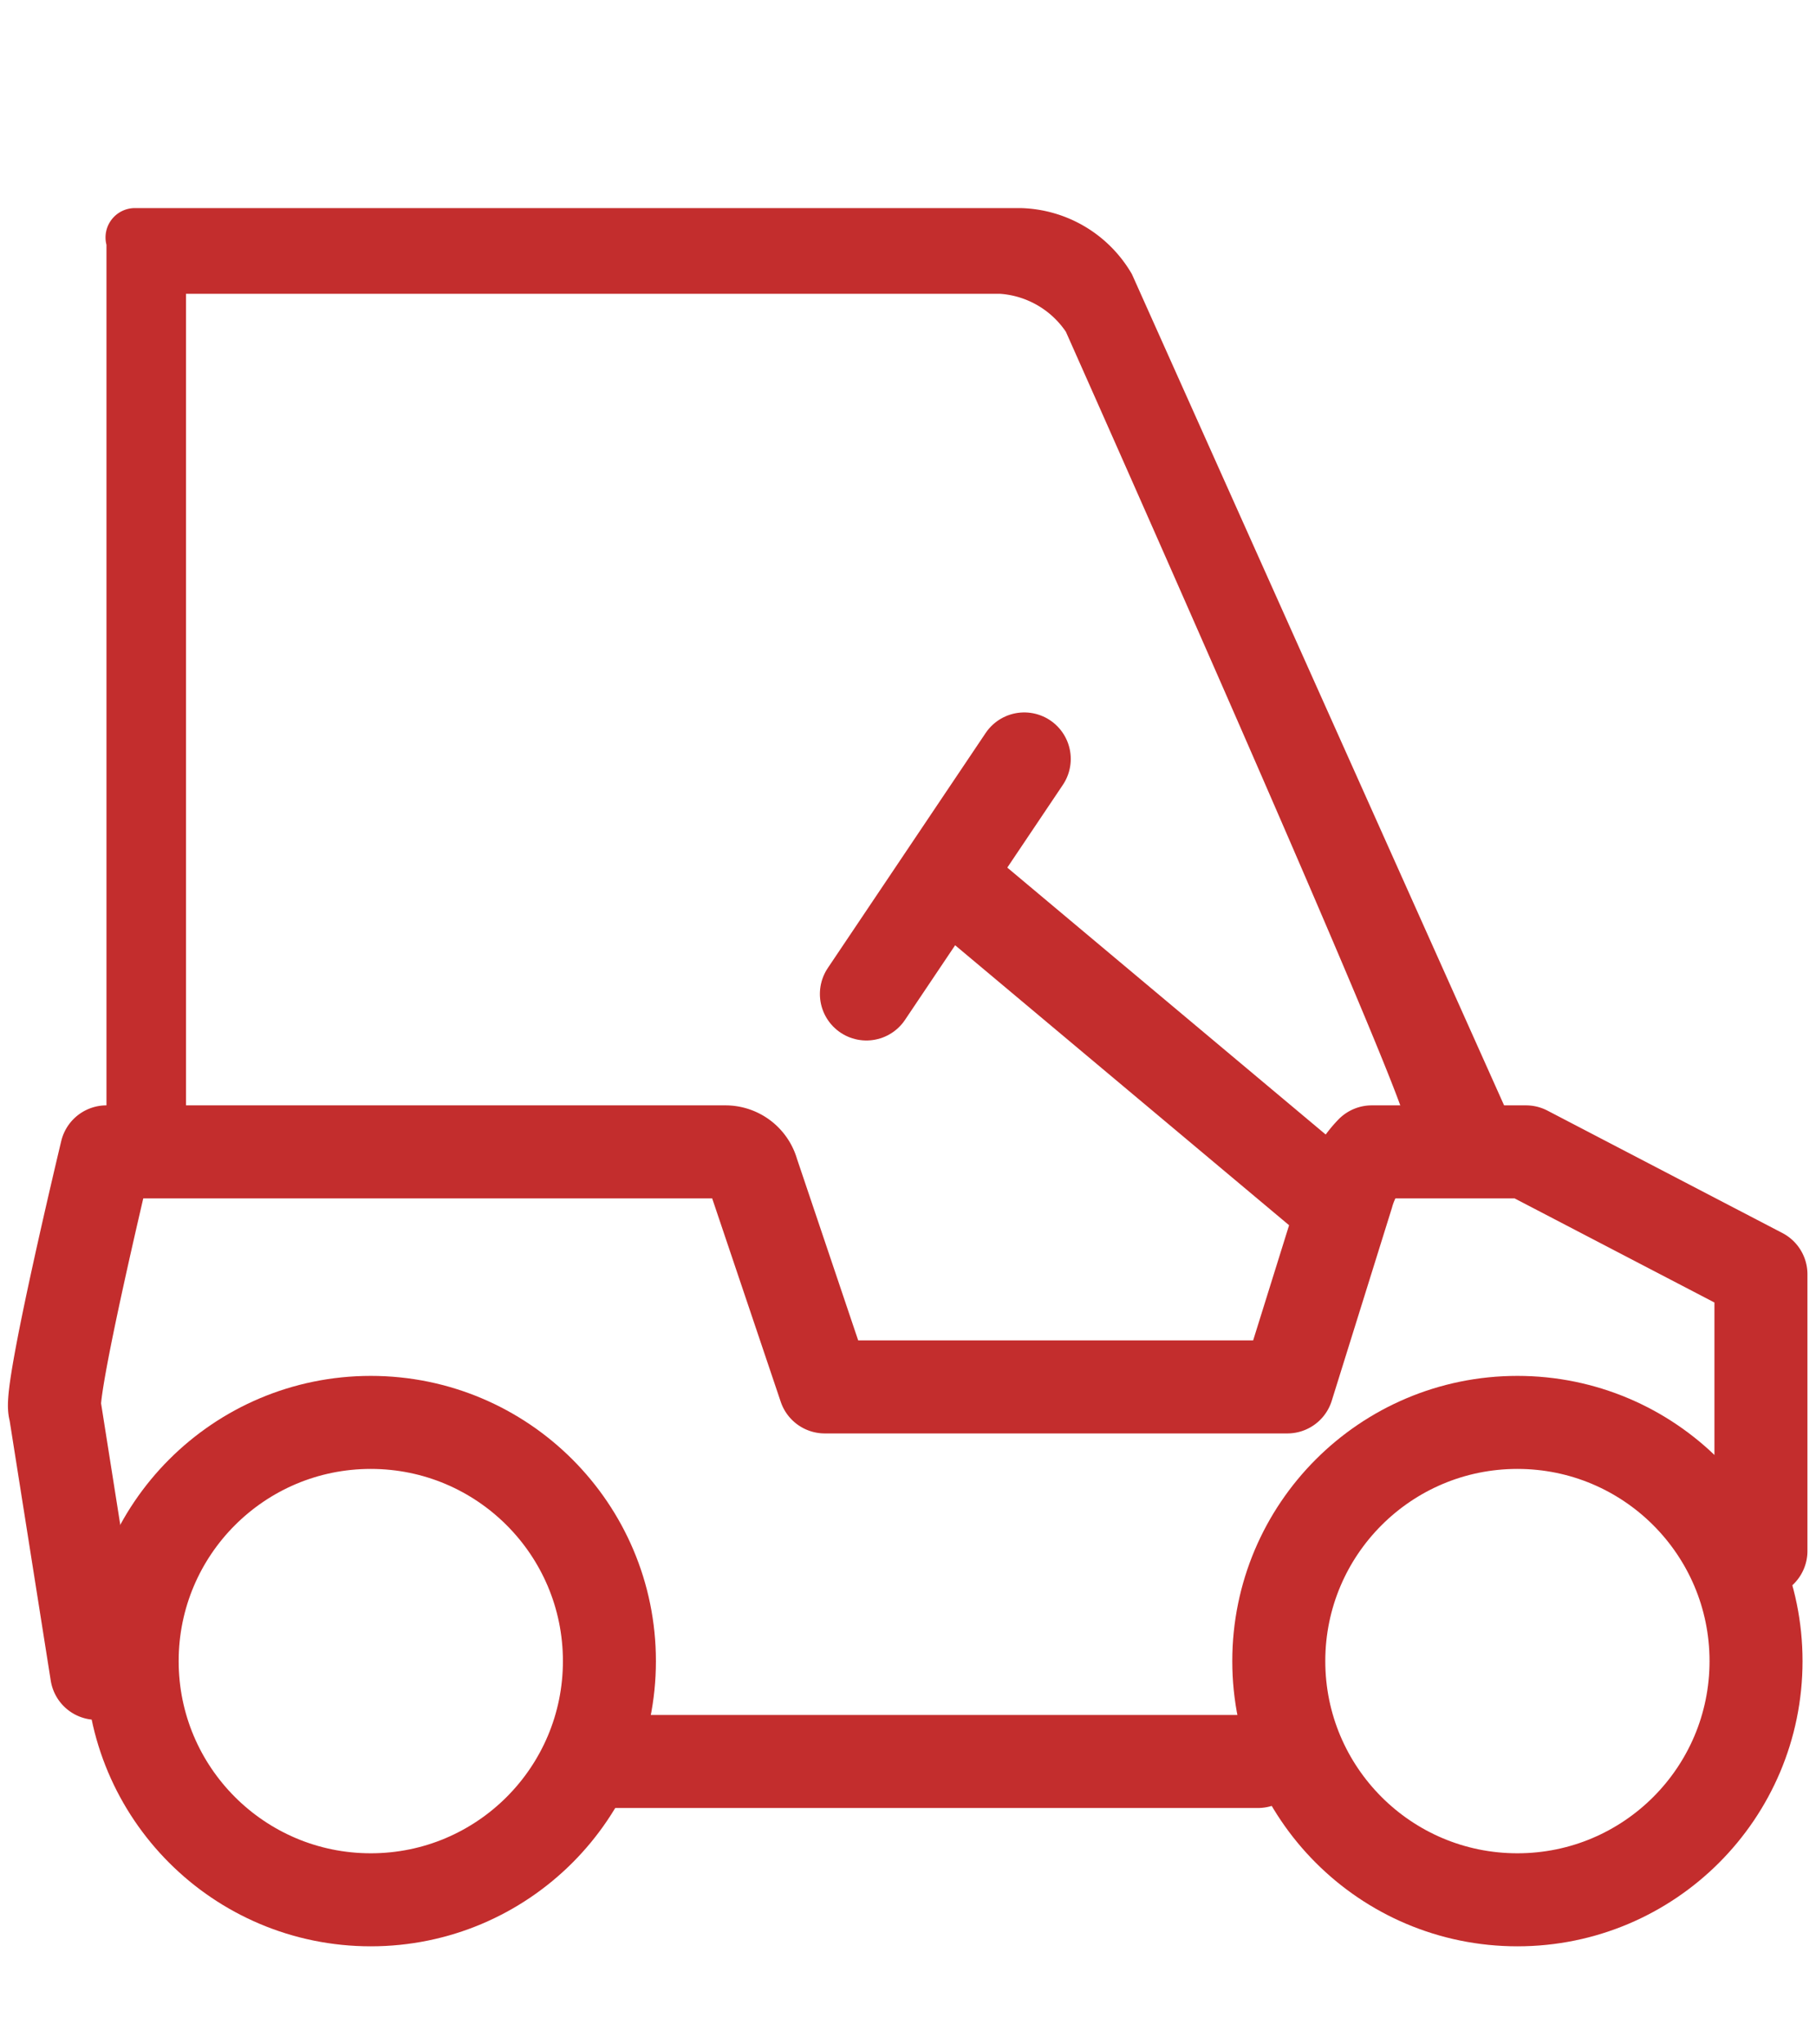
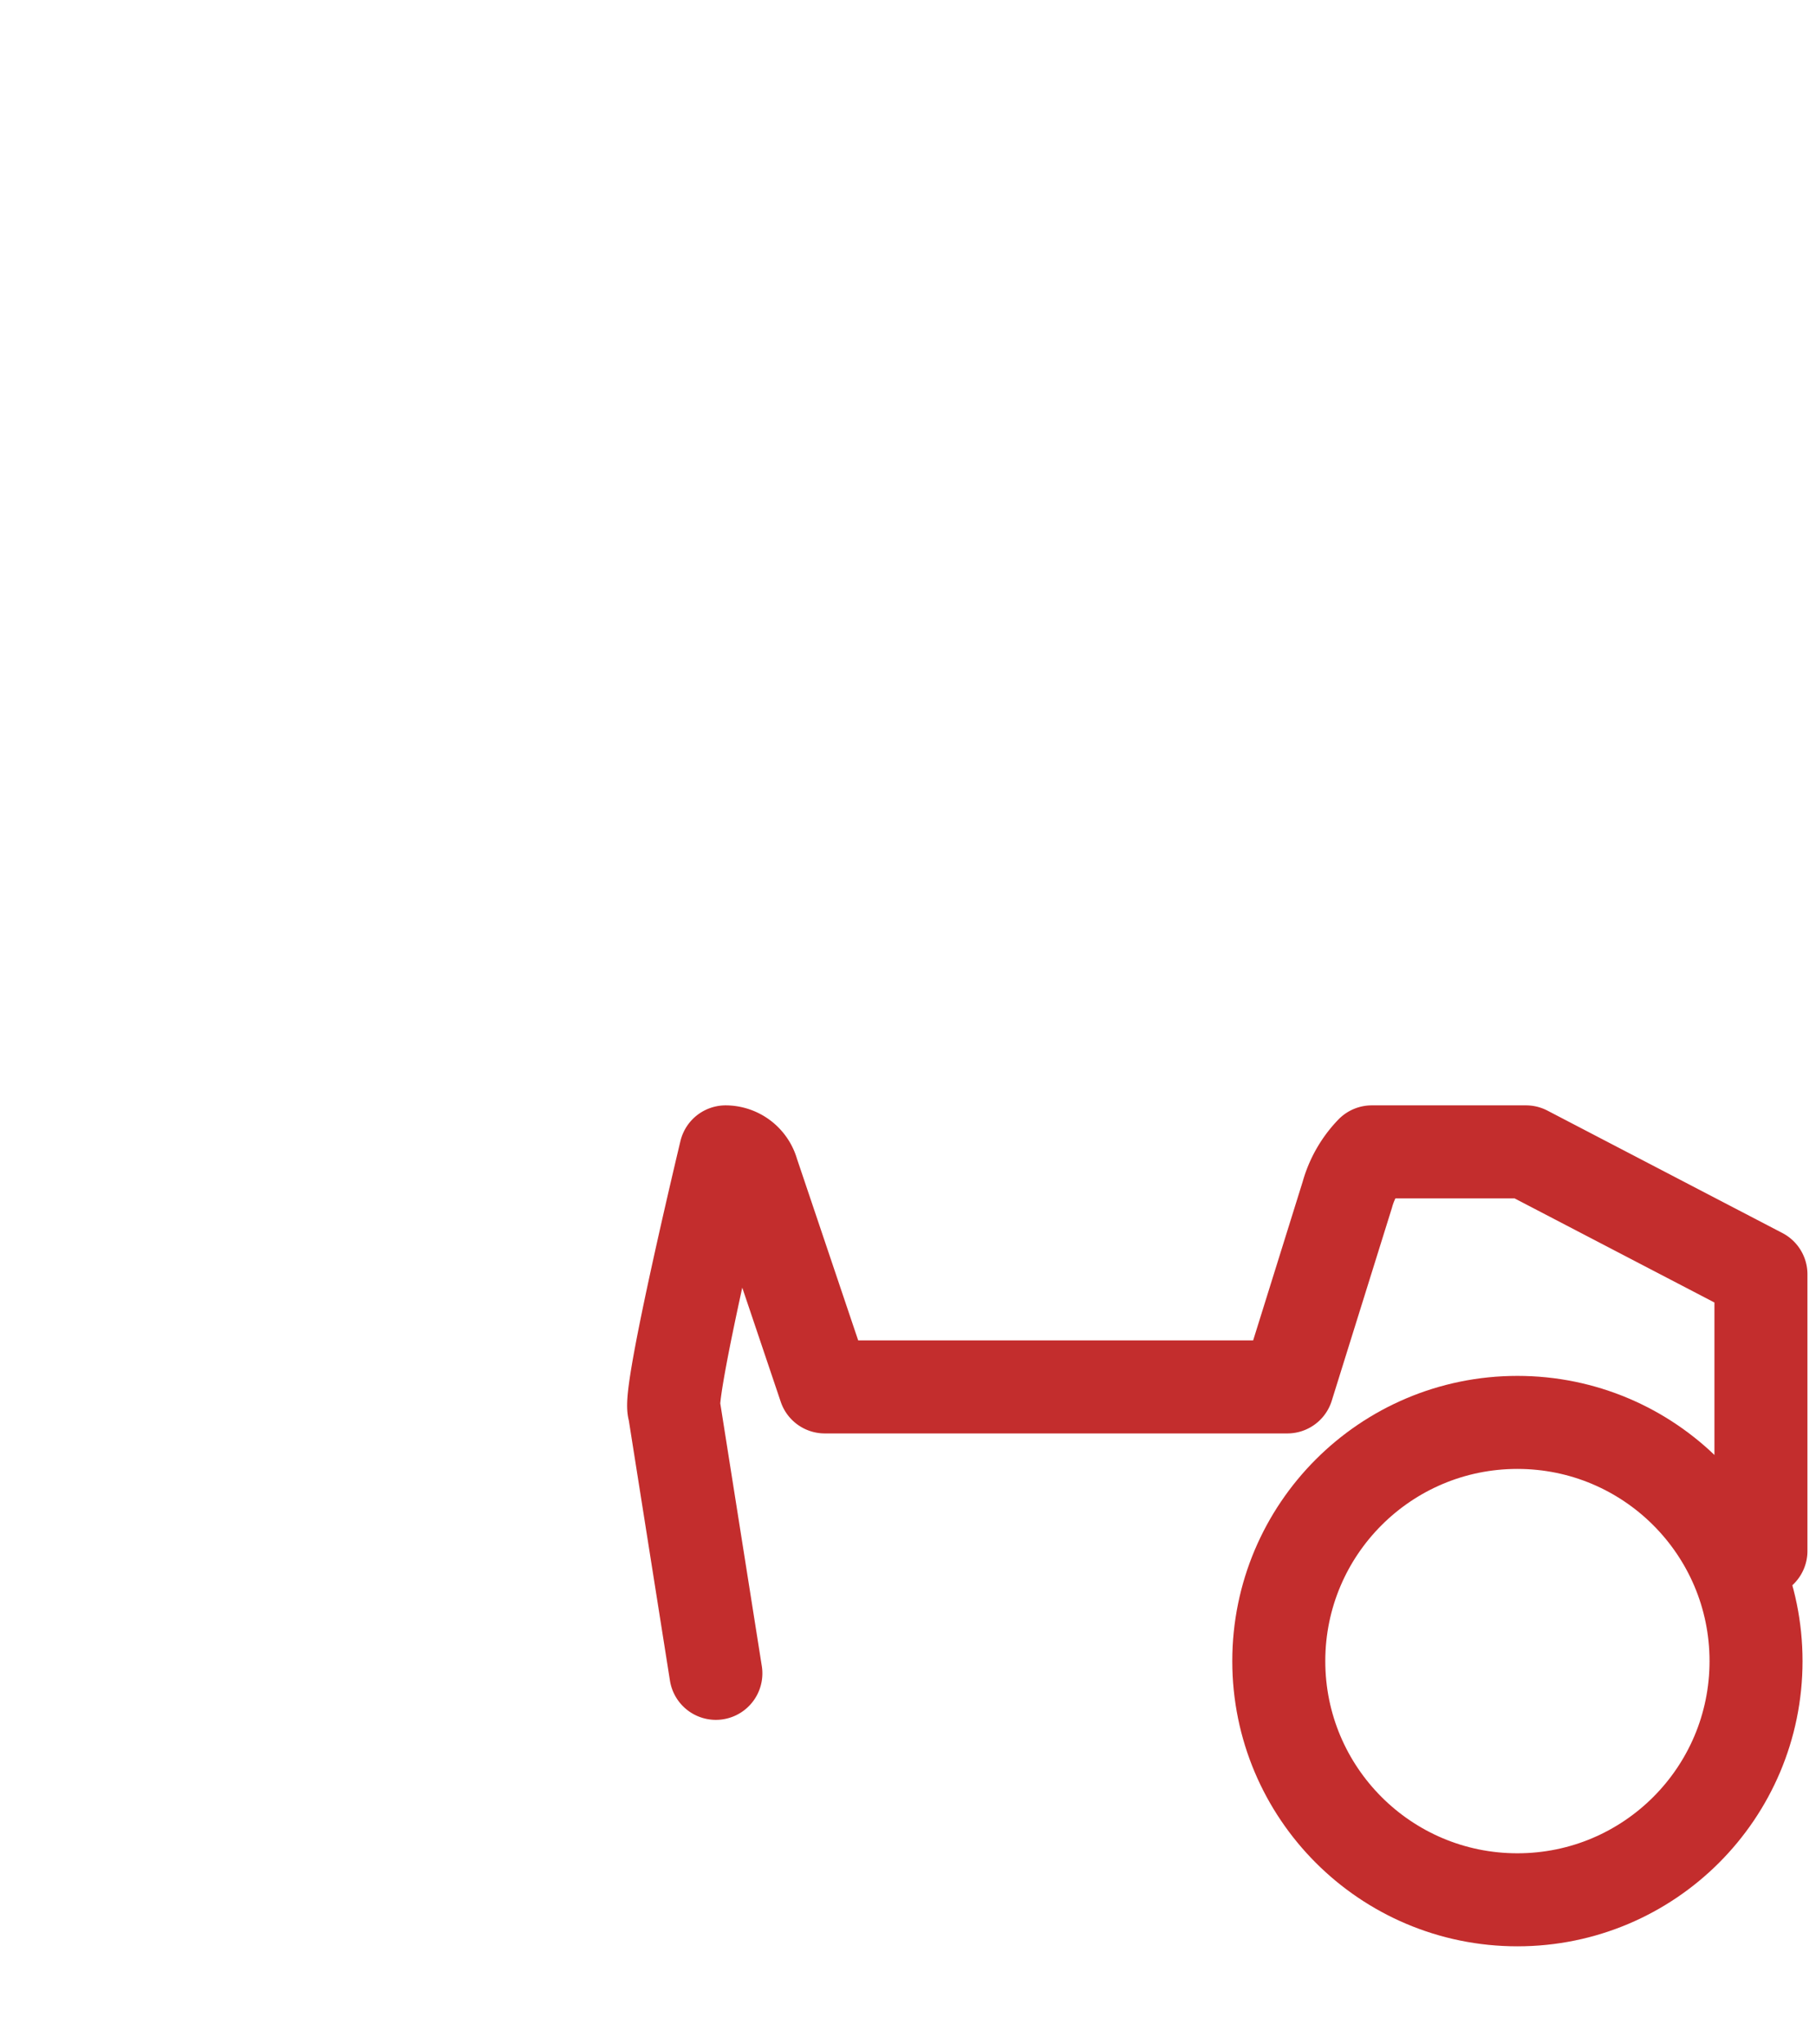
<svg xmlns="http://www.w3.org/2000/svg" id="Layer_1" data-name="Layer 1" viewBox="0 0 14.84 16.7">
  <defs>
    <style>.cls-1{fill:none;stroke:#c32d2d;stroke-linecap:round;stroke-linejoin:round;stroke-width:0.76px;}.cls-2{fill:#c32d2d;}</style>
  </defs>
-   <line class="cls-1" x1="7.08" y1="8.12" x2="8.37" y2="6.2" />
-   <line class="cls-1" x1="7.75" y1="7.18" x2="10.9" y2="9.82" />
-   <circle class="cls-1" cx="3.03" cy="13.57" r="1.95" />
  <circle class="cls-1" cx="12.4" cy="13.57" r="1.95" />
-   <path class="cls-2" d="M1.52,9.34V2.4H8.17a.71.71,0,0,1,.54.31s2.87,6.44,2.78,6.49a.81.81,0,0,0-.2.14h1.14L9.25,2.24a1.08,1.08,0,0,0-.91-.54H1.1A.24.24,0,0,0,.87,2V9.34Z" />
-   <path class="cls-1" d="M5,14.39h5.28" />
-   <path class="cls-1" d="M14.39,12.67V10.41s-1.92-1-1.92-1H11.21a.82.82,0,0,0-.2.35l-.49,1.57H6.74L6.15,9.58a.23.23,0,0,0-.22-.17H.87s-.48,2-.42,2.11l.34,2.15" />
+   <path class="cls-1" d="M14.39,12.67V10.41s-1.92-1-1.92-1H11.21a.82.82,0,0,0-.2.35l-.49,1.57H6.74L6.15,9.58a.23.23,0,0,0-.22-.17s-.48,2-.42,2.11l.34,2.15" />
</svg>